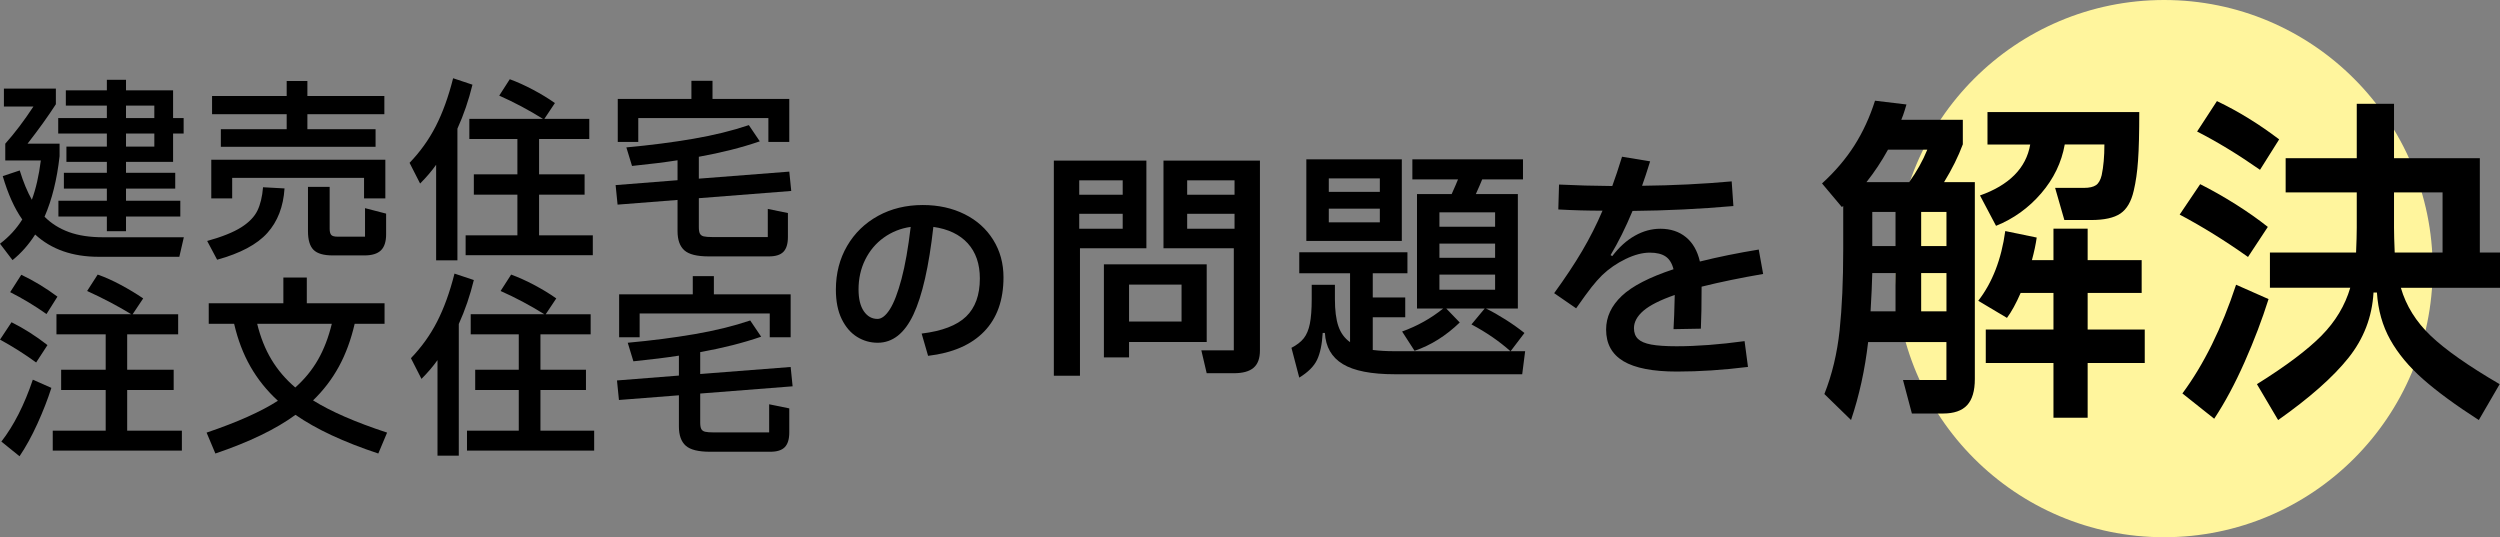
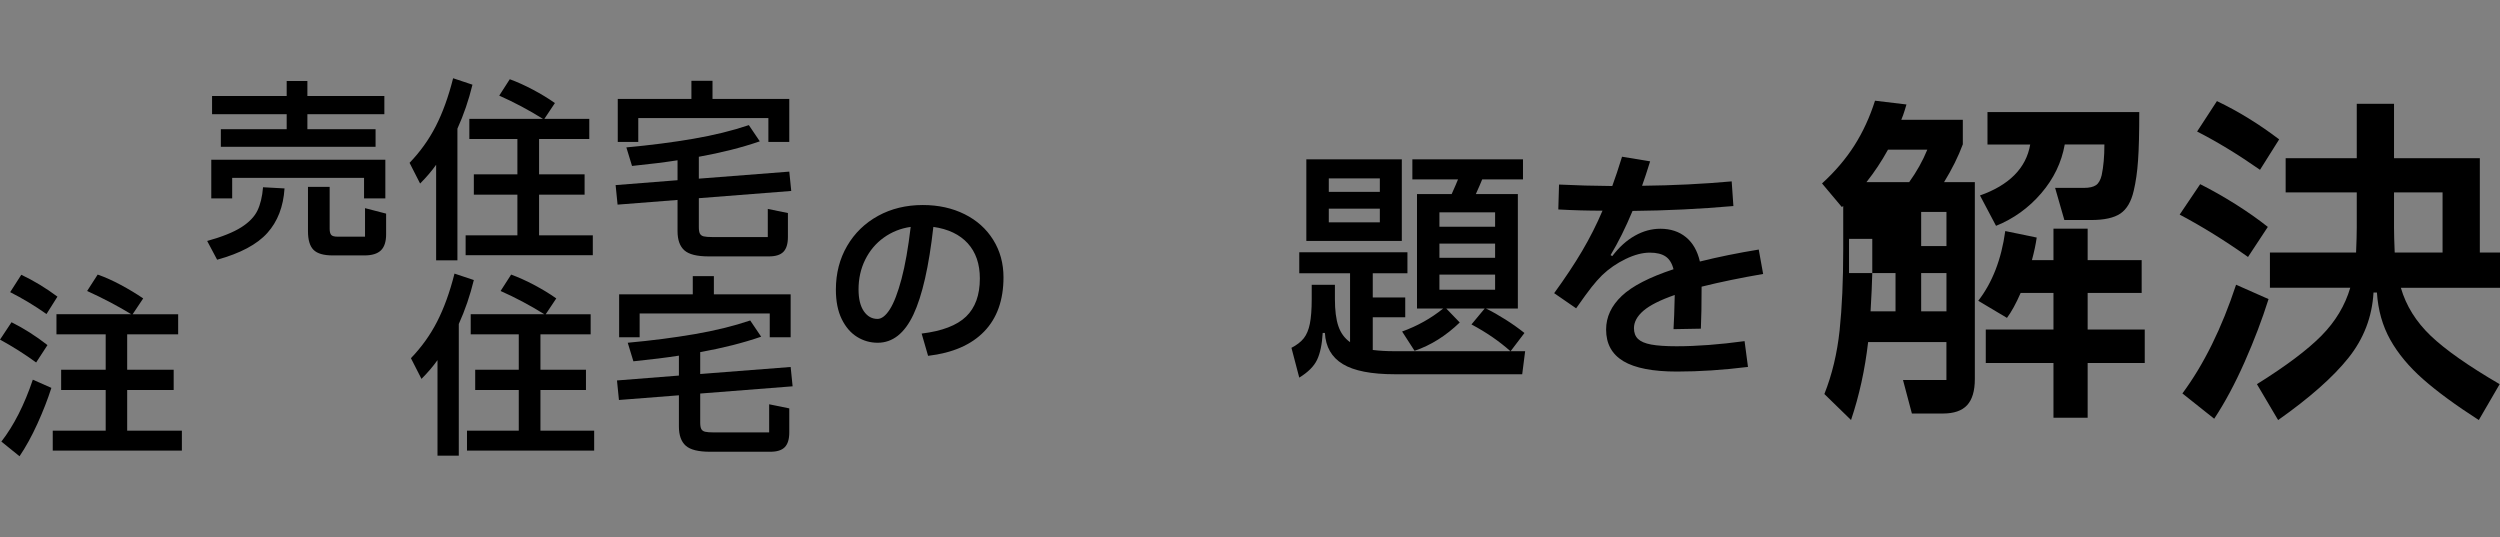
<svg xmlns="http://www.w3.org/2000/svg" id="_レイヤー_1" viewBox="0 0 511.89 110">
  <rect x="0" y="0" width="511.89" height="110" fill="#808080" stroke="none" />
  <defs>
    <style>.cls-1{fill:#000;}.cls-1,.cls-2{stroke-width:0px;}.cls-2{fill:#fff59d;}</style>
  </defs>
-   <circle class="cls-2" cx="443.11" cy="55" r="55" />
-   <path class="cls-1" d="M37.64,48.58l-.92,4h-16.52c-5.36,0-9.69-1.52-13-4.56-1.33,2.08-2.88,3.83-4.64,5.24l-2.56-3.36c1.84-1.39,3.36-3.04,4.56-4.96-1.6-2.27-2.93-5.23-4-8.88l3.48-1.16c.72,2.35,1.55,4.35,2.48,6,.83-2.24,1.44-4.92,1.84-8.04H1.08v-3.44c1.89-2.11,3.81-4.64,5.76-7.6H.8v-3.68h10.64v3.2c-1.6,2.48-3.53,5.17-5.8,8.08h6.56v2.56c-.53,4.77-1.56,8.91-3.08,12.4,1.39,1.39,3.05,2.43,5,3.14,1.95.71,4.28,1.06,7,1.06h16.52ZM13.6,30.02h8.28v-2.68h-9.96v-3.16h9.96v-2.56h-8.4v-3.12h8.4v-2.16h3.92v2.16h9.64v5.68h2.16v3.16h-2.16v5.8h-9.64v2.24h10.08v3.24h-10.08v2.48h11.12v3.24h-11.12v3h-3.92v-3h-9.92v-3.24h9.92v-2.48h-8.8v-3.24h8.8v-2.24h-8.28v-3.12ZM31.6,21.62h-5.8v2.56h5.8v-2.56ZM25.8,30.02h5.8v-2.68h-5.8v2.68Z" />
  <path class="cls-1" d="M42.42,49.34c3.07-.85,5.39-1.79,6.98-2.8,1.59-1.01,2.69-2.15,3.3-3.4.61-1.25,1-2.85,1.16-4.8l4.4.24c-.24,3.73-1.41,6.77-3.52,9.12-2.11,2.35-5.53,4.17-10.28,5.48l-2.04-3.84ZM74.54,36.42h-27v4.2h-4.28v-7.92h35.64v7.92h-4.36v-4.2ZM45.22,26.46h13.48v-3.08h-15.28v-3.72h15.28v-3.08h4.24v3.08h15.76v3.72h-15.76v3.08h13.96v3.6h-31.68v-3.6ZM74.74,42.62l4.32,1.12v4.24c0,1.49-.35,2.59-1.06,3.28-.71.69-1.83,1.04-3.38,1.04h-6.48c-1.87,0-3.18-.38-3.94-1.14-.76-.76-1.14-2.03-1.14-3.82v-9.08h4.44v8.6c0,.59.11,1,.32,1.24.21.24.64.36,1.28.36h5.64v-5.84Z" />
  <path class="cls-1" d="M96.74,17.34c-.77,3.17-1.8,6.17-3.08,9v26.96h-4.36v-19.56c-.93,1.31-2.03,2.59-3.28,3.84l-2.16-4.24c2.16-2.24,3.95-4.73,5.36-7.48,1.41-2.75,2.6-6.03,3.56-9.84l3.96,1.32ZM110.38,48.18h11v4.08h-26.04v-4.08h10.6v-8.32h-8.92v-4.16h8.92v-7.24h-9.84v-4.12h15.08c-2.91-1.81-5.89-3.4-8.96-4.76l2.16-3.36c1.52.56,3.1,1.27,4.74,2.14,1.64.87,3.14,1.78,4.5,2.74l-2.16,3.24h9.2v4.12h-10.28v7.24h9.32v4.16h-9.32v8.32Z" />
  <path class="cls-1" d="M157.21,48.54v-5.76l4.12.84v4.92c0,1.39-.31,2.39-.92,3.02-.61.63-1.6.94-2.96.94h-12.36c-2.37,0-4.03-.41-4.96-1.24-.93-.83-1.4-2.13-1.4-3.92v-6.4l-12.28.96-.4-4,12.68-1v-4.08c-2.56.4-5.67.79-9.32,1.16l-1.16-3.8c4.93-.45,9.49-1.04,13.68-1.76,4.19-.72,7.99-1.65,11.4-2.8l2.24,3.32c-3.71,1.28-7.87,2.33-12.48,3.16v4.48l18.52-1.44.4,3.96-18.92,1.48v5.92c0,.61.07,1.06.22,1.34.15.28.41.47.78.56.37.09.97.14,1.8.14h11.32ZM157.33,24.18h-26.64v4.88h-4.2v-8.8h15.08v-3.72h4.32v3.72h15.72v8.8h-4.28v-4.88Z" />
  <path class="cls-1" d="M7.4,74.22c-2.37-1.73-4.84-3.29-7.4-4.68l2.36-3.56c2.56,1.28,5.01,2.84,7.36,4.68l-2.32,3.56ZM.28,90.42c2.56-3.31,4.71-7.53,6.44-12.68l3.8,1.68c-.75,2.35-1.7,4.79-2.86,7.34-1.16,2.55-2.38,4.77-3.66,6.66l-3.72-3ZM9.52,64.3c-2.43-1.71-4.91-3.2-7.44-4.48l2.28-3.56c2.53,1.2,5,2.69,7.4,4.48l-2.24,3.56ZM26.04,88.18h11.2v4.08H10.8v-4.08h10.84v-8.32h-9.12v-4.16h9.12v-7.24h-10.08v-4.12h15.32c-2.69-1.65-5.71-3.24-9.04-4.76l2.16-3.36c1.52.53,3.1,1.24,4.74,2.12,1.64.88,3.17,1.8,4.58,2.76l-2.16,3.24h9.32v4.12h-10.44v7.24h9.52v4.16h-9.52v8.32Z" />
-   <path class="cls-1" d="M77.46,92.86c-7.09-2.35-12.75-4.99-16.96-7.92-4,2.93-9.47,5.57-16.4,7.92l-1.8-4.28c6.29-2.13,11.16-4.31,14.6-6.52-2.27-2.08-4.14-4.41-5.62-7-1.48-2.59-2.59-5.51-3.34-8.76h-5.2v-4.2h15.28v-5.28h4.8v5.28h15.92v4.2h-6.12c-.75,3.25-1.82,6.17-3.22,8.74-1.4,2.57-3.17,4.89-5.3,6.94,3.63,2.27,8.68,4.47,15.16,6.6l-1.8,4.28ZM52.66,66.3c.67,2.75,1.64,5.19,2.92,7.32,1.28,2.13,2.91,4.04,4.88,5.72,1.89-1.68,3.45-3.58,4.66-5.7,1.21-2.12,2.15-4.57,2.82-7.34h-15.28Z" />
  <path class="cls-1" d="M97.02,57.34c-.77,3.17-1.8,6.17-3.08,9v26.96h-4.36v-19.56c-.93,1.31-2.03,2.59-3.28,3.84l-2.16-4.24c2.16-2.24,3.95-4.73,5.36-7.48,1.41-2.75,2.6-6.03,3.56-9.84l3.96,1.32ZM110.66,88.18h11v4.08h-26.04v-4.08h10.6v-8.32h-8.92v-4.16h8.92v-7.24h-9.84v-4.12h15.08c-2.91-1.81-5.89-3.4-8.96-4.76l2.16-3.36c1.52.56,3.1,1.27,4.74,2.14,1.64.87,3.14,1.78,4.5,2.74l-2.16,3.24h9.2v4.12h-10.28v7.24h9.32v4.16h-9.32v8.32Z" />
  <path class="cls-1" d="M157.49,88.54v-5.76l4.12.84v4.92c0,1.39-.31,2.39-.92,3.02-.61.63-1.6.94-2.96.94h-12.36c-2.37,0-4.03-.41-4.96-1.24-.93-.83-1.4-2.13-1.4-3.92v-6.4l-12.28.96-.4-4,12.68-1v-4.08c-2.56.4-5.67.79-9.32,1.16l-1.16-3.8c4.93-.45,9.49-1.04,13.68-1.76,4.19-.72,7.99-1.65,11.4-2.8l2.24,3.32c-3.71,1.28-7.87,2.33-12.48,3.16v4.48l18.52-1.44.4,3.96-18.92,1.48v5.92c0,.61.07,1.06.22,1.34.15.28.41.47.78.56.37.09.97.14,1.8.14h11.32ZM157.61,64.18h-26.64v4.88h-4.2v-8.8h15.08v-3.72h4.32v3.72h15.72v8.8h-4.28v-4.88Z" />
  <path class="cls-1" d="M197.51,43.86c2.51,1.25,4.46,3.01,5.86,5.26,1.4,2.25,2.1,4.81,2.1,7.66,0,4.67-1.32,8.37-3.96,11.1-2.64,2.73-6.47,4.39-11.48,4.98l-1.32-4.56c4.19-.51,7.22-1.67,9.1-3.48s2.82-4.41,2.82-7.8c0-2.99-.83-5.39-2.48-7.2s-4-2.93-7.04-3.36c-.91,8.11-2.27,14.09-4.08,17.94-1.81,3.85-4.25,5.78-7.32,5.78-1.52,0-2.93-.4-4.22-1.2-1.29-.8-2.34-2.01-3.14-3.64s-1.2-3.64-1.2-6.04c0-3.33.77-6.31,2.3-8.94s3.65-4.68,6.34-6.16c2.69-1.48,5.75-2.22,9.16-2.22,3.2,0,6.05.63,8.56,1.88ZM182.21,63.32c.84-1.32,1.63-3.39,2.38-6.2.75-2.81,1.37-6.37,1.88-10.66-2.05.29-3.89,1.03-5.52,2.2-1.63,1.17-2.89,2.68-3.8,4.52s-1.36,3.87-1.36,6.08c0,1.92.36,3.41,1.08,4.46.72,1.05,1.65,1.58,2.8,1.58.85,0,1.7-.66,2.54-1.98Z" />
-   <path class="cls-1" d="M221.13,76.93h-5.35v-44.05h18.95v17.95h-13.6v26.1ZM220.98,36.93v2.95h8.9v-2.95h-8.9ZM220.98,43.78v3.05h8.9v-3.05h-8.9ZM231.18,73.18h-5.15v-19.05h21.05v15.9h-15.9v3.15ZM231.18,58.28v7.55h10.75v-7.55h-10.75ZM247.08,76.43l-1.1-4.7h6.65v-20.9h-14.4v-17.95h19.75v38.9c0,1.6-.43,2.77-1.3,3.52-.87.75-2.22,1.12-4.05,1.12h-5.55ZM243.08,36.93v2.95h9.7v-2.95h-9.7ZM243.08,43.78v3.05h9.7v-3.05h-9.7Z" />
  <path class="cls-1" d="M312.28,71.93l-.6,4.7h-26.05c-4.83,0-8.39-.69-10.68-2.08s-3.51-3.51-3.67-6.38h-.45c-.13,2.33-.52,4.17-1.15,5.5-.63,1.33-1.85,2.55-3.65,3.65l-1.6-6.1c1.1-.57,1.94-1.22,2.52-1.95.58-.73,1-1.73,1.25-2.98s.38-2.94.38-5.08v-2.9h4.75v2.95c0,2.27.23,4.1.7,5.5s1.27,2.5,2.4,3.3v-14.1h-10.4v-4.3h22.15v4.3h-7.1v4.95h6.65v4.05h-6.65v6.7c1.4.17,2.83.25,4.3.25h26.9ZM267.48,32.63h19.55v16.7h-19.55v-16.7ZM272.08,39.28h10.45v-2.75h-10.45v2.75ZM272.08,45.53h10.45v-2.8h-10.45v2.8ZM304.28,63.18c1.23.6,2.56,1.35,3.98,2.25,1.42.9,2.71,1.82,3.88,2.75l-2.85,3.75c-2.27-2.03-4.93-3.87-8-5.5l2.7-3.25h-7.85l2.75,2.85c-2.83,2.73-5.92,4.67-9.25,5.8l-2.55-3.95c3.13-1.13,5.93-2.7,8.4-4.7h-5.35v-23.45h7.1c.6-1.33,1.03-2.33,1.3-3h-9.35v-4.1h22.65v4.1h-8.35c-.27.67-.7,1.67-1.3,3h8.6v23.45h-6.5ZM306.13,43.47h-11.4v2.95h11.4v-2.95ZM306.13,49.88h-11.4v2.9h11.4v-2.9ZM306.13,56.22h-11.4v3.1h11.4v-3.1Z" />
  <path class="cls-1" d="M357.21,69.83l.7,5.3c-5.07.63-9.92.95-14.55.95-4.93,0-8.58-.71-10.95-2.12-2.37-1.42-3.55-3.57-3.55-6.48,0-2.57,1.07-4.86,3.2-6.88,2.13-2.02,5.67-3.84,10.6-5.47-.3-1.2-.83-2.07-1.6-2.6-.77-.53-1.85-.8-3.25-.8-1.5,0-3.15.43-4.95,1.3-1.8.87-3.4,1.97-4.8,3.3-.73.73-1.46,1.55-2.17,2.45s-1.77,2.35-3.17,4.35l-4.5-3.1c2.23-3.07,4.14-5.94,5.72-8.62,1.58-2.68,2.98-5.44,4.18-8.27-2.97,0-5.98-.08-9.05-.25l.15-5.1c3.47.17,7.1.27,10.9.3.6-1.63,1.27-3.63,2-6l5.75.95c-.63,2.03-1.18,3.7-1.65,5,6.4-.07,12.52-.37,18.35-.9l.35,5.05c-6.8.6-13.68.93-20.65,1-1.43,3.43-2.93,6.45-4.5,9.05l.35.2c1.4-1.83,2.94-3.23,4.62-4.17,1.68-.95,3.42-1.43,5.22-1.43,2.1,0,3.85.58,5.25,1.73s2.35,2.81,2.85,4.98c3.73-.93,7.75-1.75,12.05-2.45l.9,5c-4.5.77-8.7,1.63-12.6,2.6,0,3.6-.05,6.47-.15,8.6l-5.6.1c.1-1.53.18-3.87.25-7-2.97,1.03-5.1,2.11-6.4,3.22-1.3,1.12-1.95,2.31-1.95,3.58,0,.93.28,1.67.83,2.2s1.45.92,2.7,1.15c1.25.23,2.97.35,5.17.35,4.17,0,8.82-.35,13.95-1.05Z" />
-   <path class="cls-1" d="M401.91,29.52c-.93,2.52-2.22,5.11-3.85,7.77h6.3v40.32c0,2.43-.53,4.21-1.58,5.35-1.05,1.14-2.7,1.71-4.94,1.71h-6.37l-1.82-6.86h8.89v-7.77h-16.03c-.65,5.65-1.82,10.97-3.5,15.96l-5.46-5.32c1.59-4.01,2.62-8.35,3.12-13.02.49-4.67.74-10.2.74-16.59v-8.89l-.28.21-4.06-4.83c2.71-2.47,4.92-5.08,6.65-7.81s3.13-5.77,4.2-9.13l6.44.77c-.09.33-.22.76-.39,1.29-.16.54-.38,1.15-.67,1.85h12.6v4.97ZM386.58,30.64c-1.31,2.38-2.78,4.6-4.41,6.65h8.75c1.54-2.15,2.78-4.36,3.71-6.65h-8.05ZM383.36,55.91c-.05,2.05-.16,4.67-.35,7.84h5.11v-7.84h-4.76ZM388.12,50.39v-7h-4.76v7h4.76ZM393.37,50.39h5.18v-7h-5.18v7ZM393.37,55.91v7.84h5.18v-7.84h-5.18ZM439.15,67.47v6.86h-11.69v11.2h-7v-11.2h-13.86v-6.86h13.86v-7.49h-6.72c-.93,2.15-1.87,3.85-2.8,5.11l-5.88-3.5c2.89-3.73,4.74-8.49,5.53-14.28l6.44,1.33c-.19,1.35-.51,2.89-.98,4.62h4.41v-6.44h7v6.44h11.06v6.72h-11.06v7.49h11.69ZM405.41,40.02c2.94-1.03,5.29-2.41,7.04-4.16s2.83-3.84,3.25-6.27h-8.75v-6.65h31.08c0,4.25-.08,7.55-.25,9.9-.16,2.36-.46,4.42-.88,6.19-.51,2.24-1.42,3.8-2.73,4.69-1.31.89-3.31,1.33-6.02,1.33h-5.46l-1.89-6.58h5.88c1.12,0,1.95-.19,2.49-.56.54-.37.92-1.05,1.16-2.03.37-1.73.56-3.83.56-6.3h-8.12c-.65,3.69-2.26,7.02-4.83,10.01-2.57,2.99-5.65,5.2-9.24,6.65l-3.29-6.23Z" />
+   <path class="cls-1" d="M401.91,29.52c-.93,2.52-2.22,5.11-3.85,7.77h6.3v40.32c0,2.43-.53,4.21-1.58,5.35-1.05,1.14-2.7,1.71-4.94,1.71h-6.37l-1.82-6.86h8.89v-7.77h-16.03c-.65,5.65-1.82,10.97-3.5,15.96l-5.46-5.32c1.59-4.01,2.62-8.35,3.12-13.02.49-4.67.74-10.2.74-16.59v-8.89l-.28.21-4.06-4.83c2.71-2.47,4.92-5.08,6.65-7.81s3.13-5.77,4.2-9.13l6.44.77c-.09.33-.22.76-.39,1.29-.16.54-.38,1.15-.67,1.85h12.6v4.97ZM386.58,30.64c-1.31,2.38-2.78,4.6-4.41,6.65h8.75c1.54-2.15,2.78-4.36,3.71-6.65h-8.05ZM383.36,55.91c-.05,2.05-.16,4.67-.35,7.84h5.11v-7.84h-4.76Zv-7h-4.76v7h4.76ZM393.37,50.39h5.18v-7h-5.18v7ZM393.37,55.91v7.84h5.18v-7.84h-5.18ZM439.15,67.47v6.86h-11.69v11.2h-7v-11.2h-13.86v-6.86h13.86v-7.49h-6.72c-.93,2.15-1.87,3.85-2.8,5.11l-5.88-3.5c2.89-3.73,4.74-8.49,5.53-14.28l6.44,1.33c-.19,1.35-.51,2.89-.98,4.62h4.41v-6.44h7v6.44h11.06v6.72h-11.06v7.49h11.69ZM405.41,40.02c2.94-1.03,5.29-2.41,7.04-4.16s2.83-3.84,3.25-6.27h-8.75v-6.65h31.08c0,4.25-.08,7.55-.25,9.9-.16,2.36-.46,4.42-.88,6.19-.51,2.24-1.42,3.8-2.73,4.69-1.31.89-3.31,1.33-6.02,1.33h-5.46l-1.89-6.58h5.88c1.12,0,1.95-.19,2.49-.56.54-.37.92-1.05,1.16-2.03.37-1.73.56-3.83.56-6.3h-8.12c-.65,3.69-2.26,7.02-4.83,10.01-2.57,2.99-5.65,5.2-9.24,6.65l-3.29-6.23Z" />
  <path class="cls-1" d="M460.3,52.62c-4.67-3.31-9.33-6.21-14-8.68l4.2-6.23c2.33,1.17,4.72,2.52,7.17,4.06,2.45,1.54,4.68,3.1,6.68,4.69l-4.06,6.16ZM464.5,61.24c-1.31,4.15-2.94,8.45-4.9,12.88-1.96,4.43-4.04,8.31-6.23,11.62l-6.51-5.18c4.39-5.93,8.05-13.35,10.99-22.26l6.65,2.94ZM462.75,34.77c-4.48-3.13-8.77-5.74-12.88-7.84l4.06-6.23c4.39,2.1,8.63,4.71,12.74,7.84l-3.92,6.23ZM511.89,51.72v7.21h-20.3c1.07,3.69,3.12,6.96,6.12,9.83,3.01,2.87,7.71,6.17,14.11,9.9l-4.27,7.35c-4.71-3.03-8.52-5.82-11.41-8.37s-5.13-5.24-6.72-8.08c-1.59-2.85-2.5-6.07-2.73-9.66h-.7c-.28,4.99-2,9.46-5.15,13.4-3.15,3.94-7.95,8.18-14.38,12.71l-4.34-7.35c5.97-3.73,10.38-7.05,13.23-9.94,2.85-2.89,4.81-6.16,5.88-9.8h-16.45v-7.21h17.64c.09-2.15.14-3.85.14-5.11v-7.21h-14.56v-7h14.56v-11.13h7.63v11.13h17.57v19.32h4.13ZM490.19,46.6c0,1.26.05,2.96.14,5.11h9.8v-12.32h-9.94v7.21Z" />
</svg>